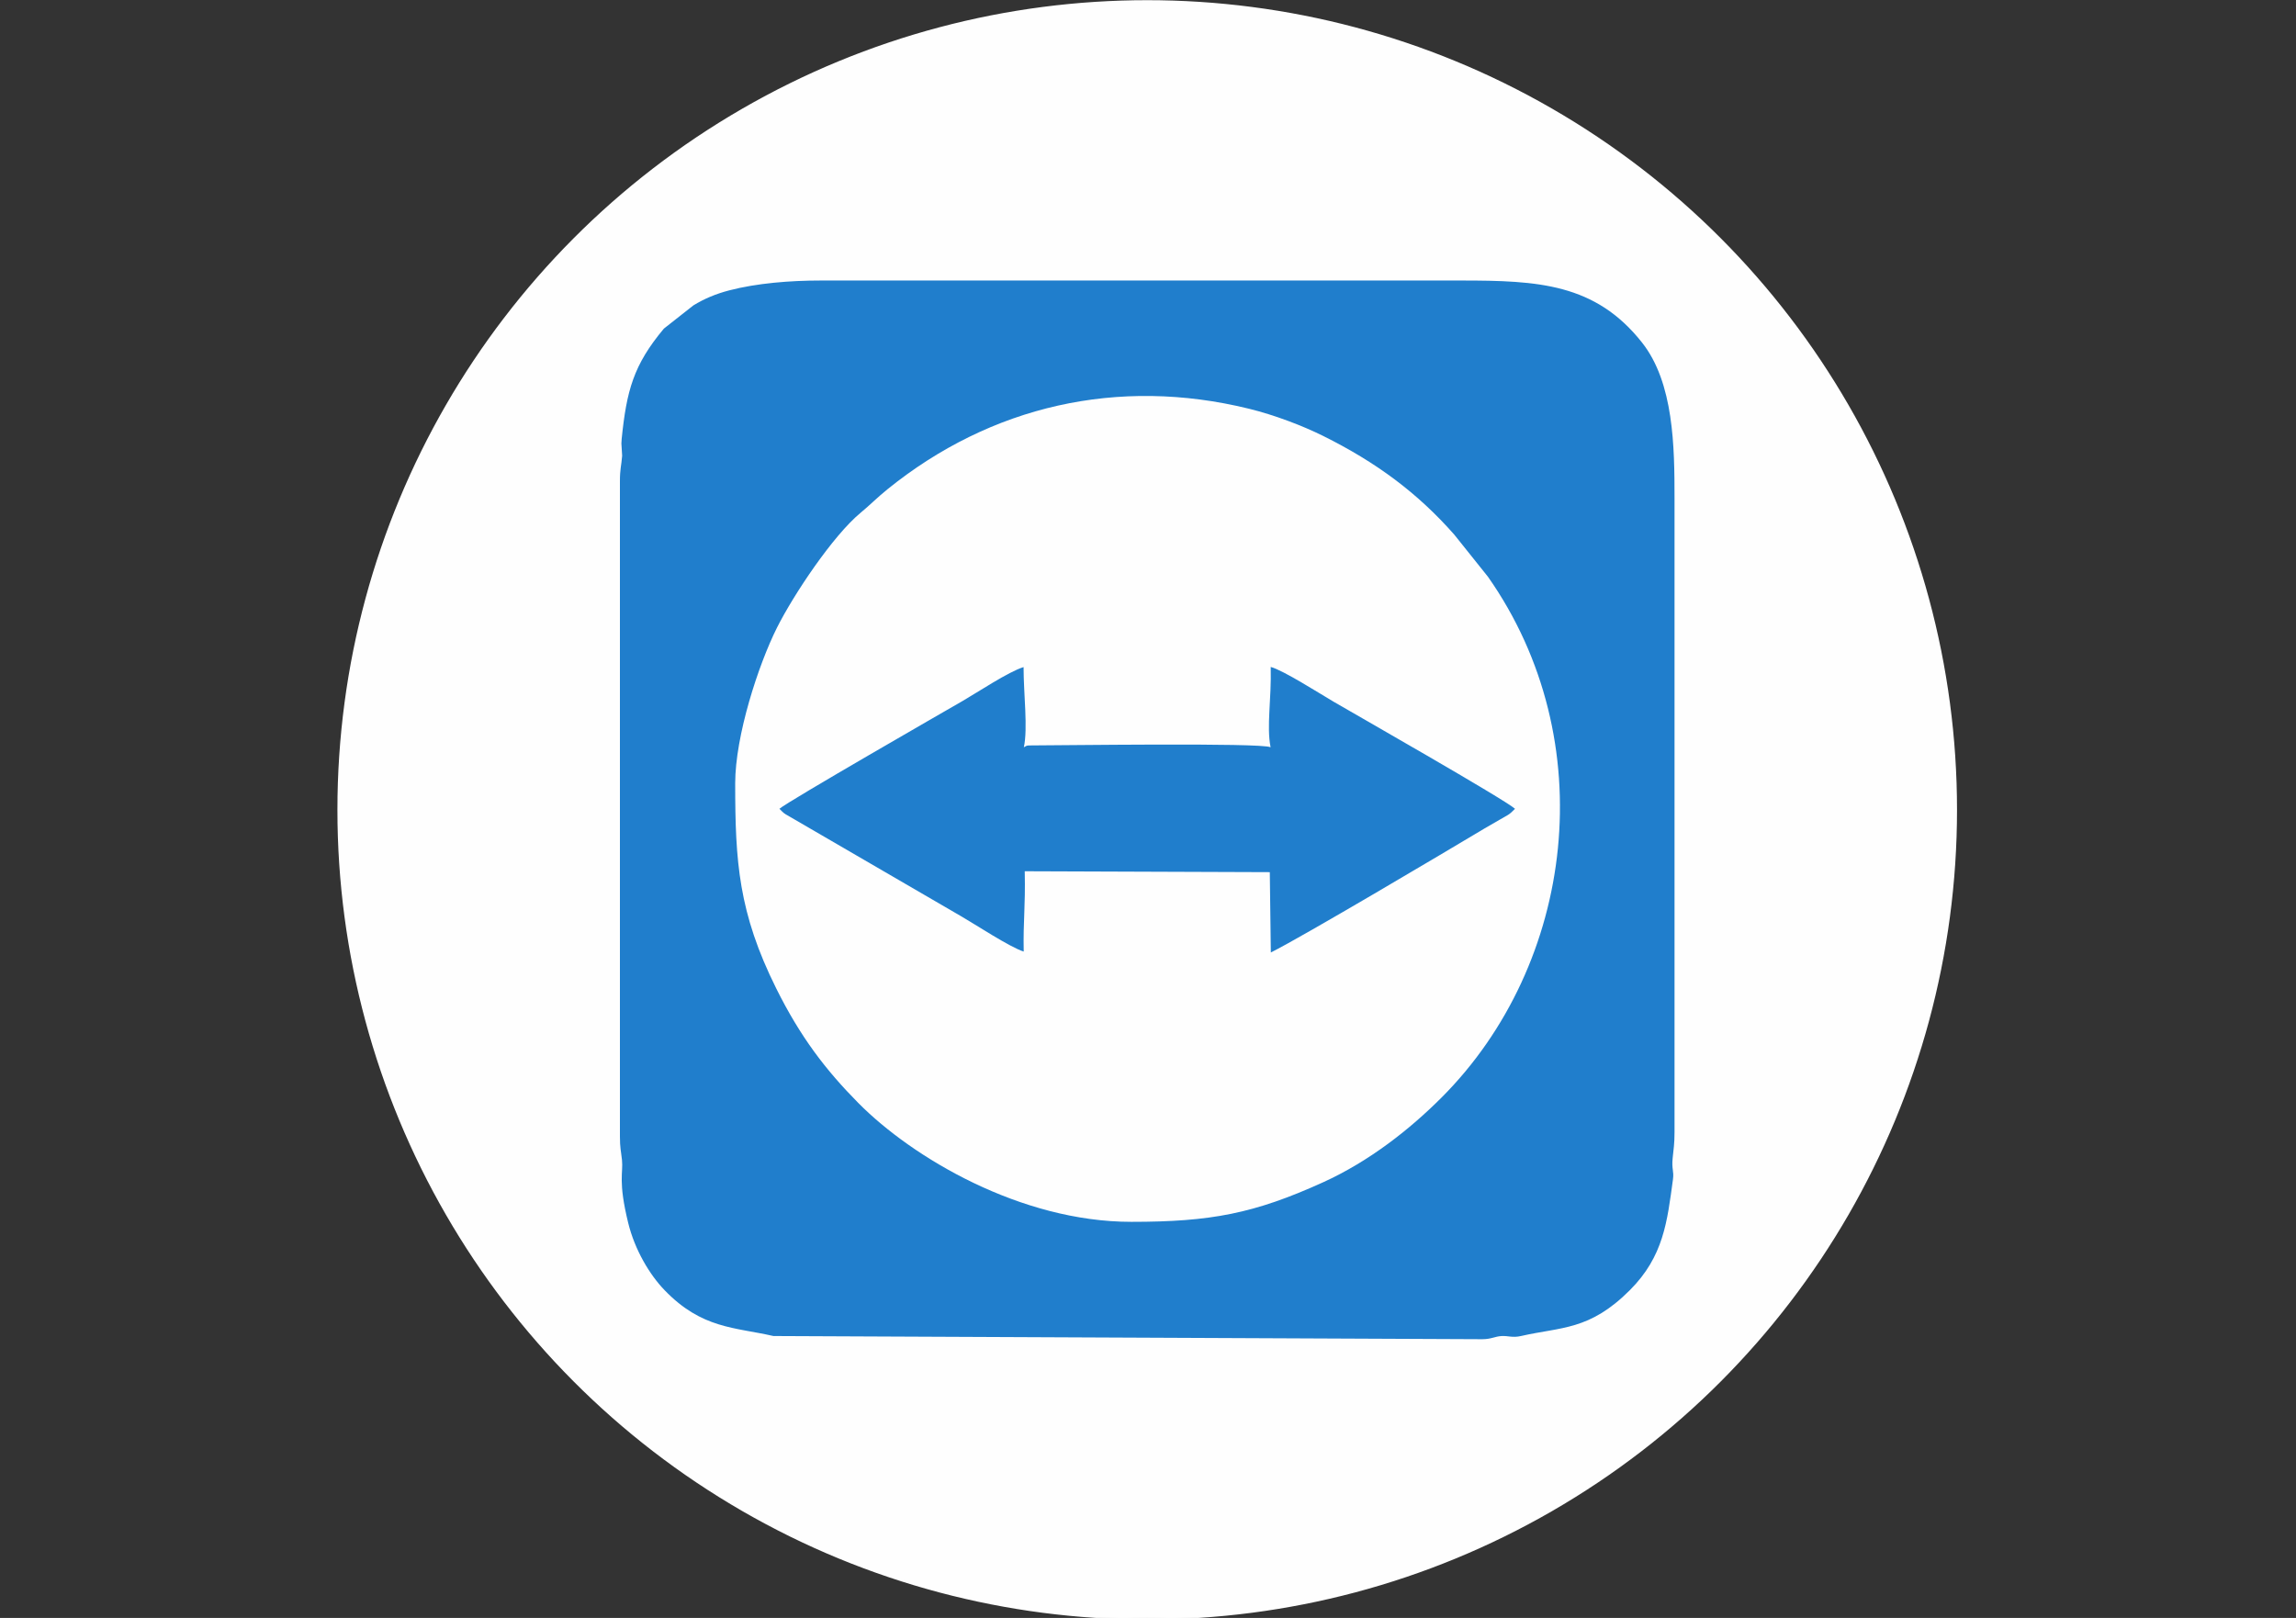
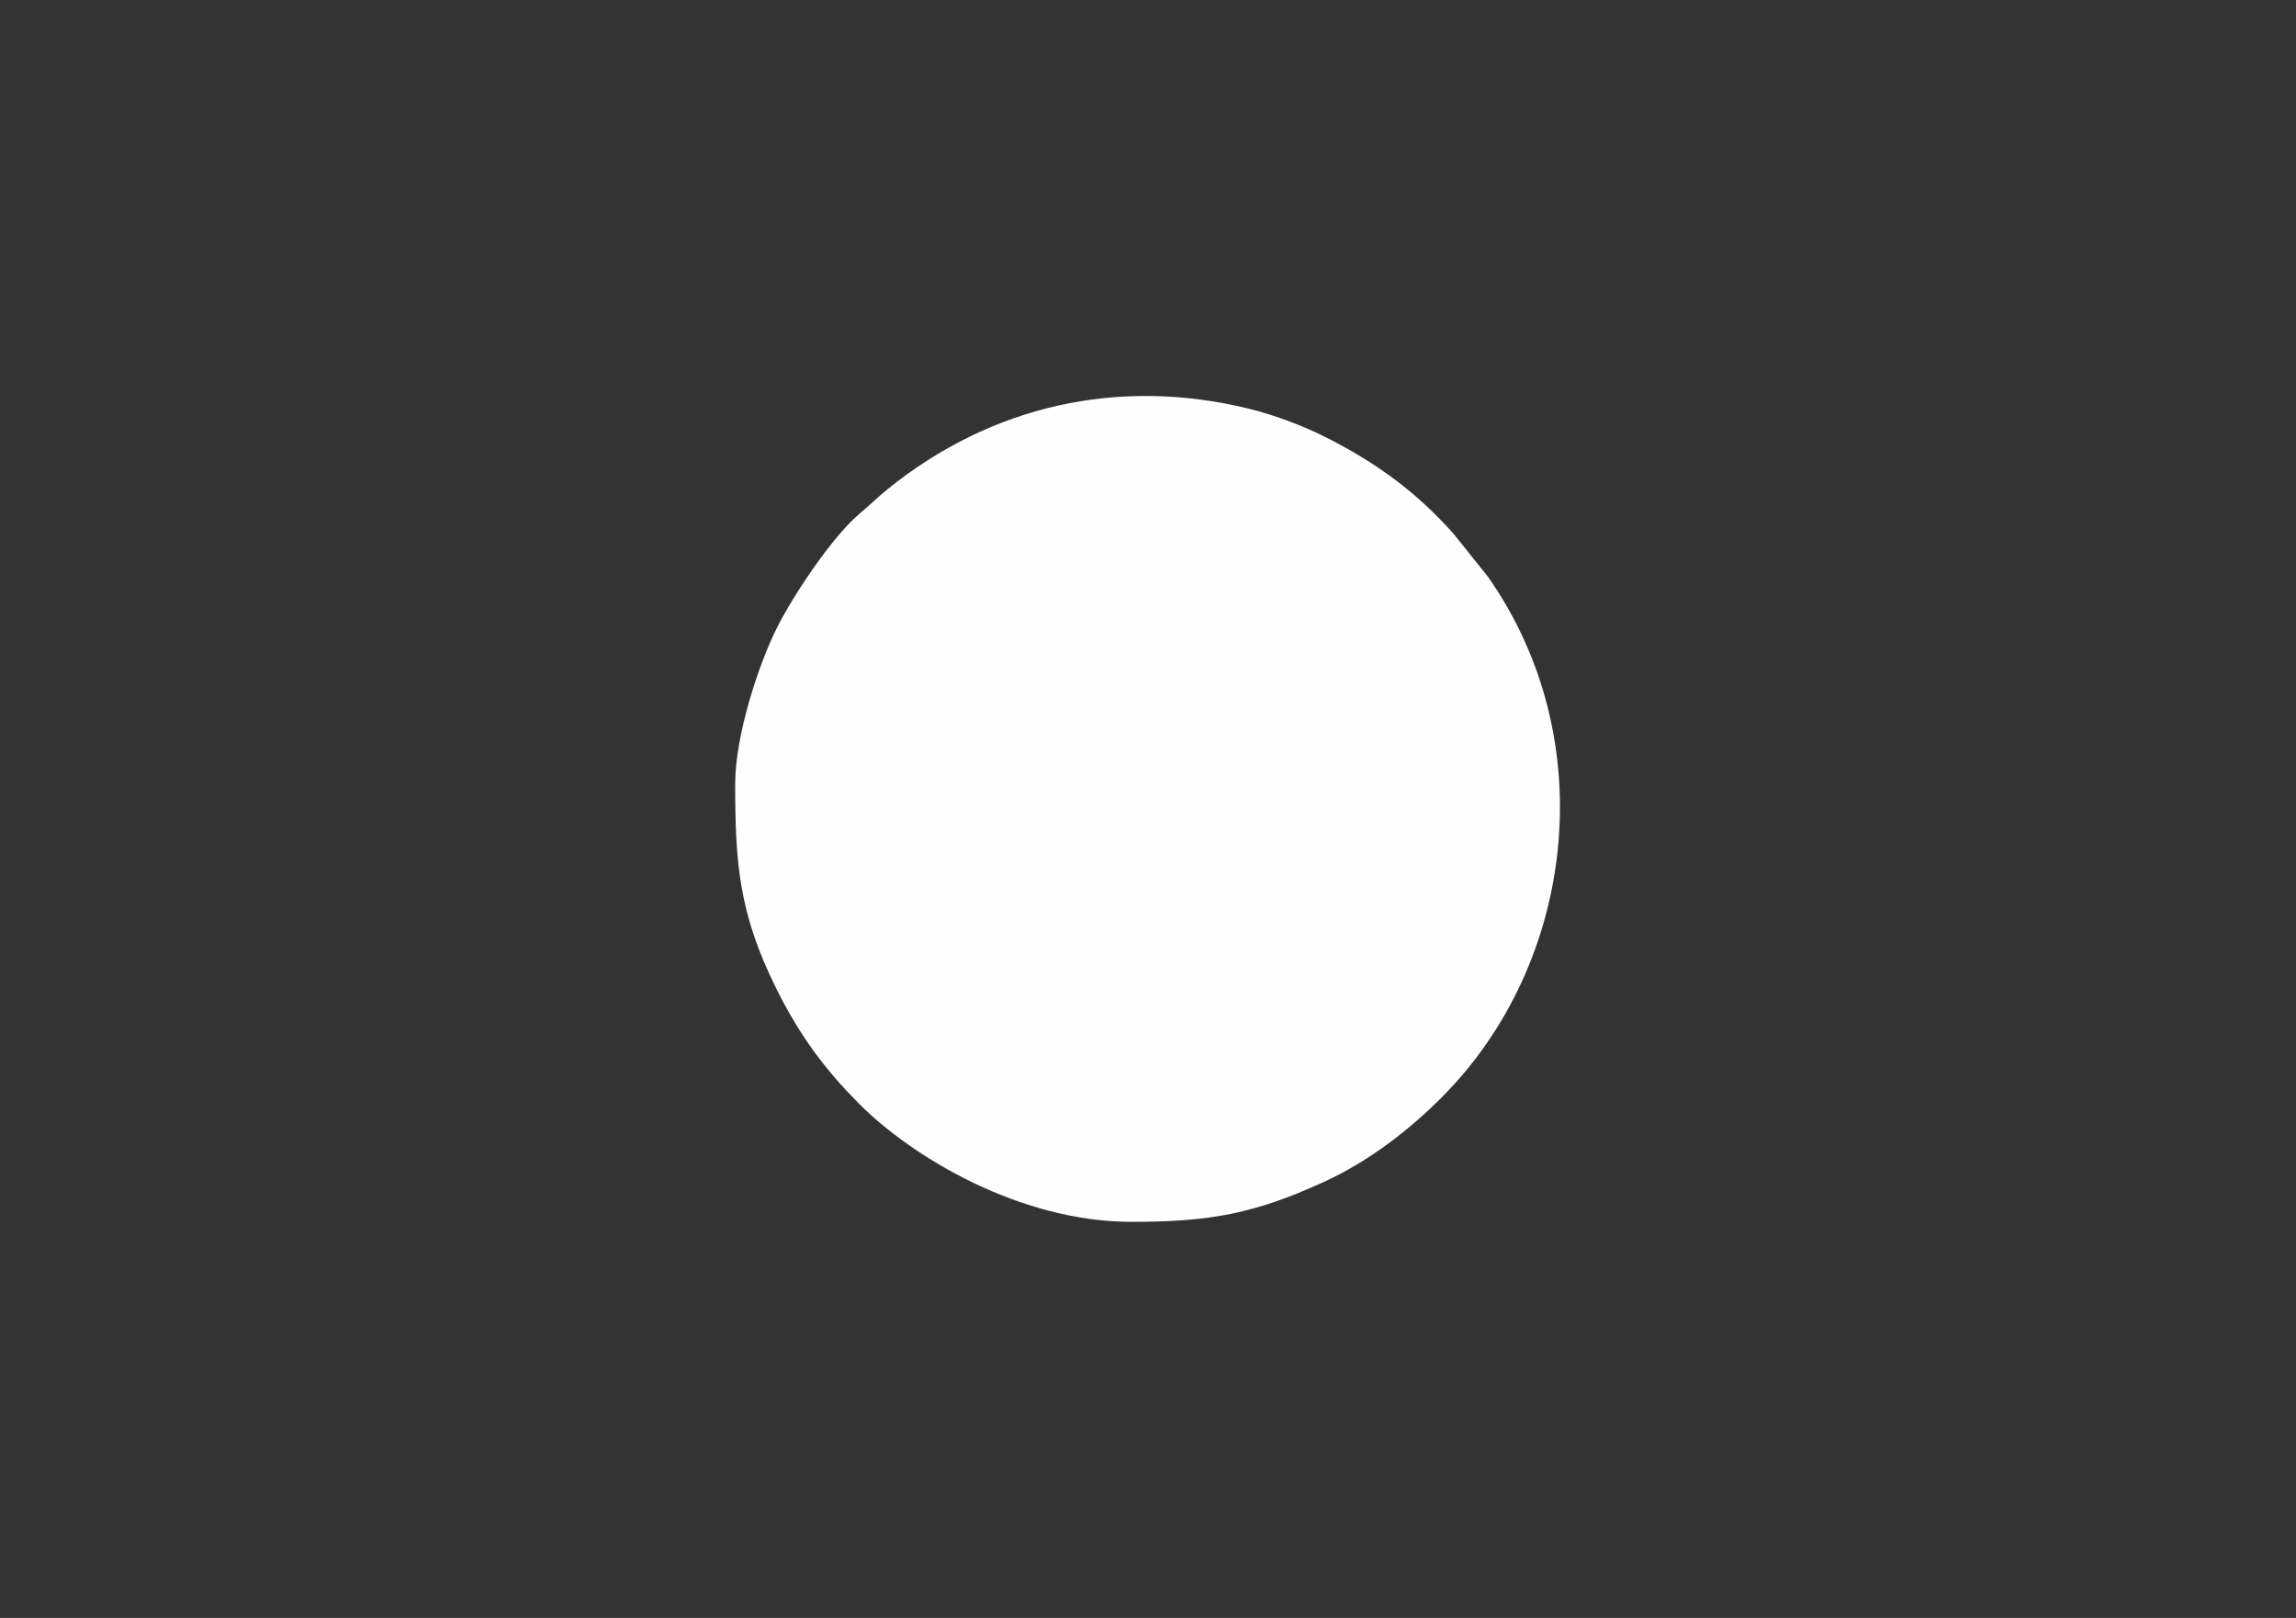
<svg xmlns="http://www.w3.org/2000/svg" xml:space="preserve" width="210mm" height="148mm" style="shape-rendering:geometricPrecision; text-rendering:geometricPrecision; image-rendering:optimizeQuality; fill-rule:evenodd; clip-rule:evenodd" viewBox="0 0 21000 14800">
  <rect x="0" y="0" width="21000" height="14800" fill="#333333" stroke="none" />
  <defs>
    <style type="text/css">  .str0 {stroke:#FEFEFE;stroke-width:20;stroke-miterlimit:22.926} .fil0 {fill:#FEFEFE} .fil1 {fill:#207ECC}  </style>
  </defs>
  <g id="Слой_x0020_1">
-     <circle class="fil0 str0" cx="10492.87" cy="7408.33" r="7396.7" />
    <g id="_3028654684768">
-       <path class="fil1" d="M5670 4402.37l0 5992.58c0,107.38 9.86,131.64 18.83,215.78 12.63,118.54 -37.44,191.65 56.81,575.74 60.67,247.25 195.72,473.67 333.47,616.26 340.99,352.96 638.27,337.24 995.02,418.69l6482.7 29.11c82.23,0 116.02,-25.2 175.11,-28.75 65.17,-3.91 100.69,17.73 179.67,-0.36 369.53,-84.63 625.33,-49.23 994.88,-418.8 310.02,-310.03 342.29,-628.03 395.16,-1015.5 10.41,-76.28 -13.68,-89.68 -2.77,-195.29 8.12,-78.62 16.87,-127.91 16.87,-235.54l0 -5799.28c0,-468.05 -5.96,-1054.82 -297.08,-1423.23 -427.32,-540.79 -950.93,-567.66 -1655.15,-567.66l-5857.27 0c-280.86,0 -584.41,24.57 -835.64,89.91 -121.04,31.49 -226.3,75.02 -328.7,137.65l-269.79 212.38c-278.45,332.74 -341.01,567.57 -385.98,1008.01 -0.13,1.34 -2.62,42.68 -2.61,43.16l6.85 111.65c-7.15,94 -20.38,118.61 -20.38,233.49z" />
      <path class="fil0" d="M6724.34 7166.69c0,714.25 29.8,1180.64 375.39,1875.26 221.52,445.26 453.27,746.88 750.64,1047.56 495.08,500.59 1484.5,1087.35 2497.52,1087.35 725.18,0 1122.06,-74.8 1753.67,-361.76 425.64,-193.39 795.22,-486.96 1082.15,-773.94 1221.86,-1222.04 1476.87,-3267.85 425.92,-4764.98l-308.46 -385.79c-333.29,-378.68 -711.34,-660.66 -1200.27,-903.21 -190.13,-94.32 -444.45,-191.22 -678.32,-248.58 -1196.33,-293.46 -2359.24,-26.82 -3303.26,735.14 -96.64,78 -157.95,142.42 -247.15,216.16 -253.7,209.69 -614.49,750.35 -765.95,1052.56 -169.37,337.93 -381.88,988.35 -381.88,1424.23z" />
-       <path class="fil1" d="M7128.92 7398.66l22.24 22.26c30.66,26.2 8.5,10.07 34.53,27.76l1602.47 931.3c129.13,74.18 448.8,285.16 575.09,324.5 -5.64,-288.96 16.48,-395.96 9.42,-734.57l2241.4 8.2 9.41 734.86c295.97,-148.14 1584.25,-913.08 1956.15,-1135.53 43.09,-25.77 86.6,-49.13 135.84,-78.47 75.53,-45.01 83.95,-40.53 141.36,-100.31 -88.34,-82.52 -1500.52,-886.58 -1659.12,-979.63 -124.66,-73.13 -461.53,-288.31 -575.21,-318.02 7.44,297.91 -39.68,541.58 -1.24,734.58 -80.01,-43.3 -1949.85,-16.67 -2201.25,-16.67 -36.52,0 -32.98,6.05 -55.52,16.67 38.12,-175 -2.71,-488.57 -2.47,-733.35 -138.83,42.65 -415.48,227.73 -559.91,311.27 -113.49,65.64 -1606.47,922.82 -1673.19,985.15z" />
    </g>
  </g>
</svg>